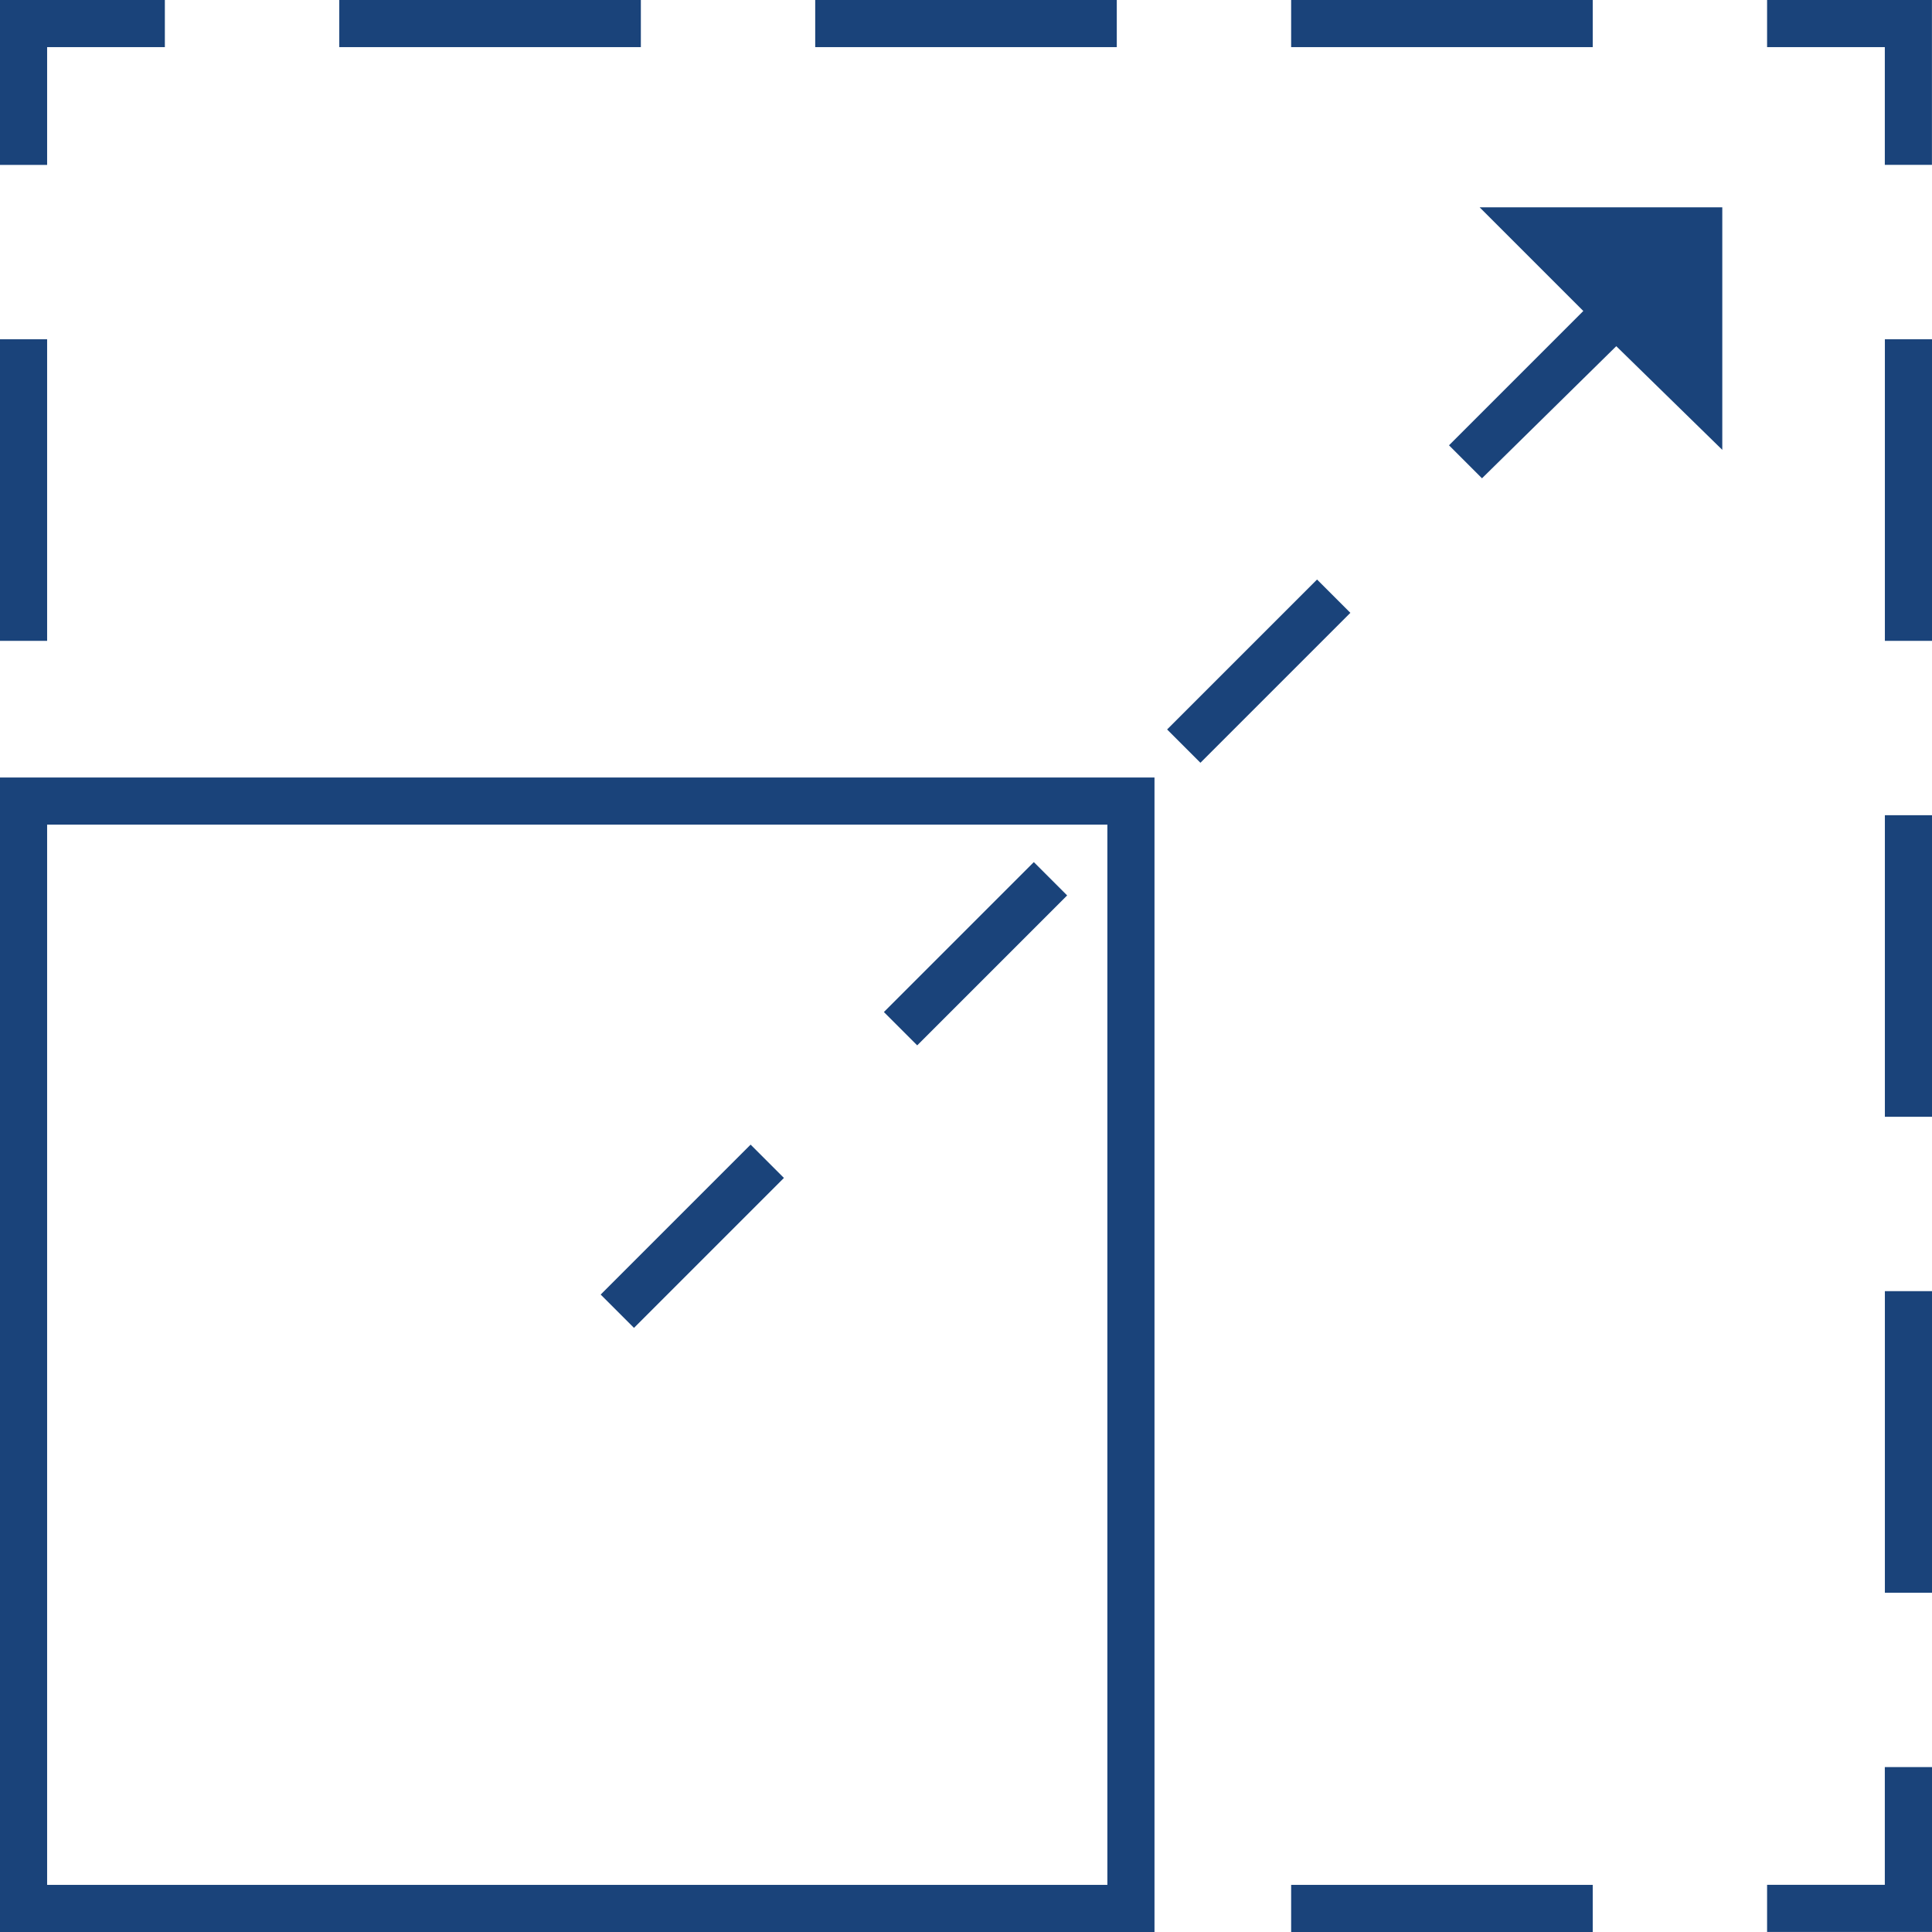
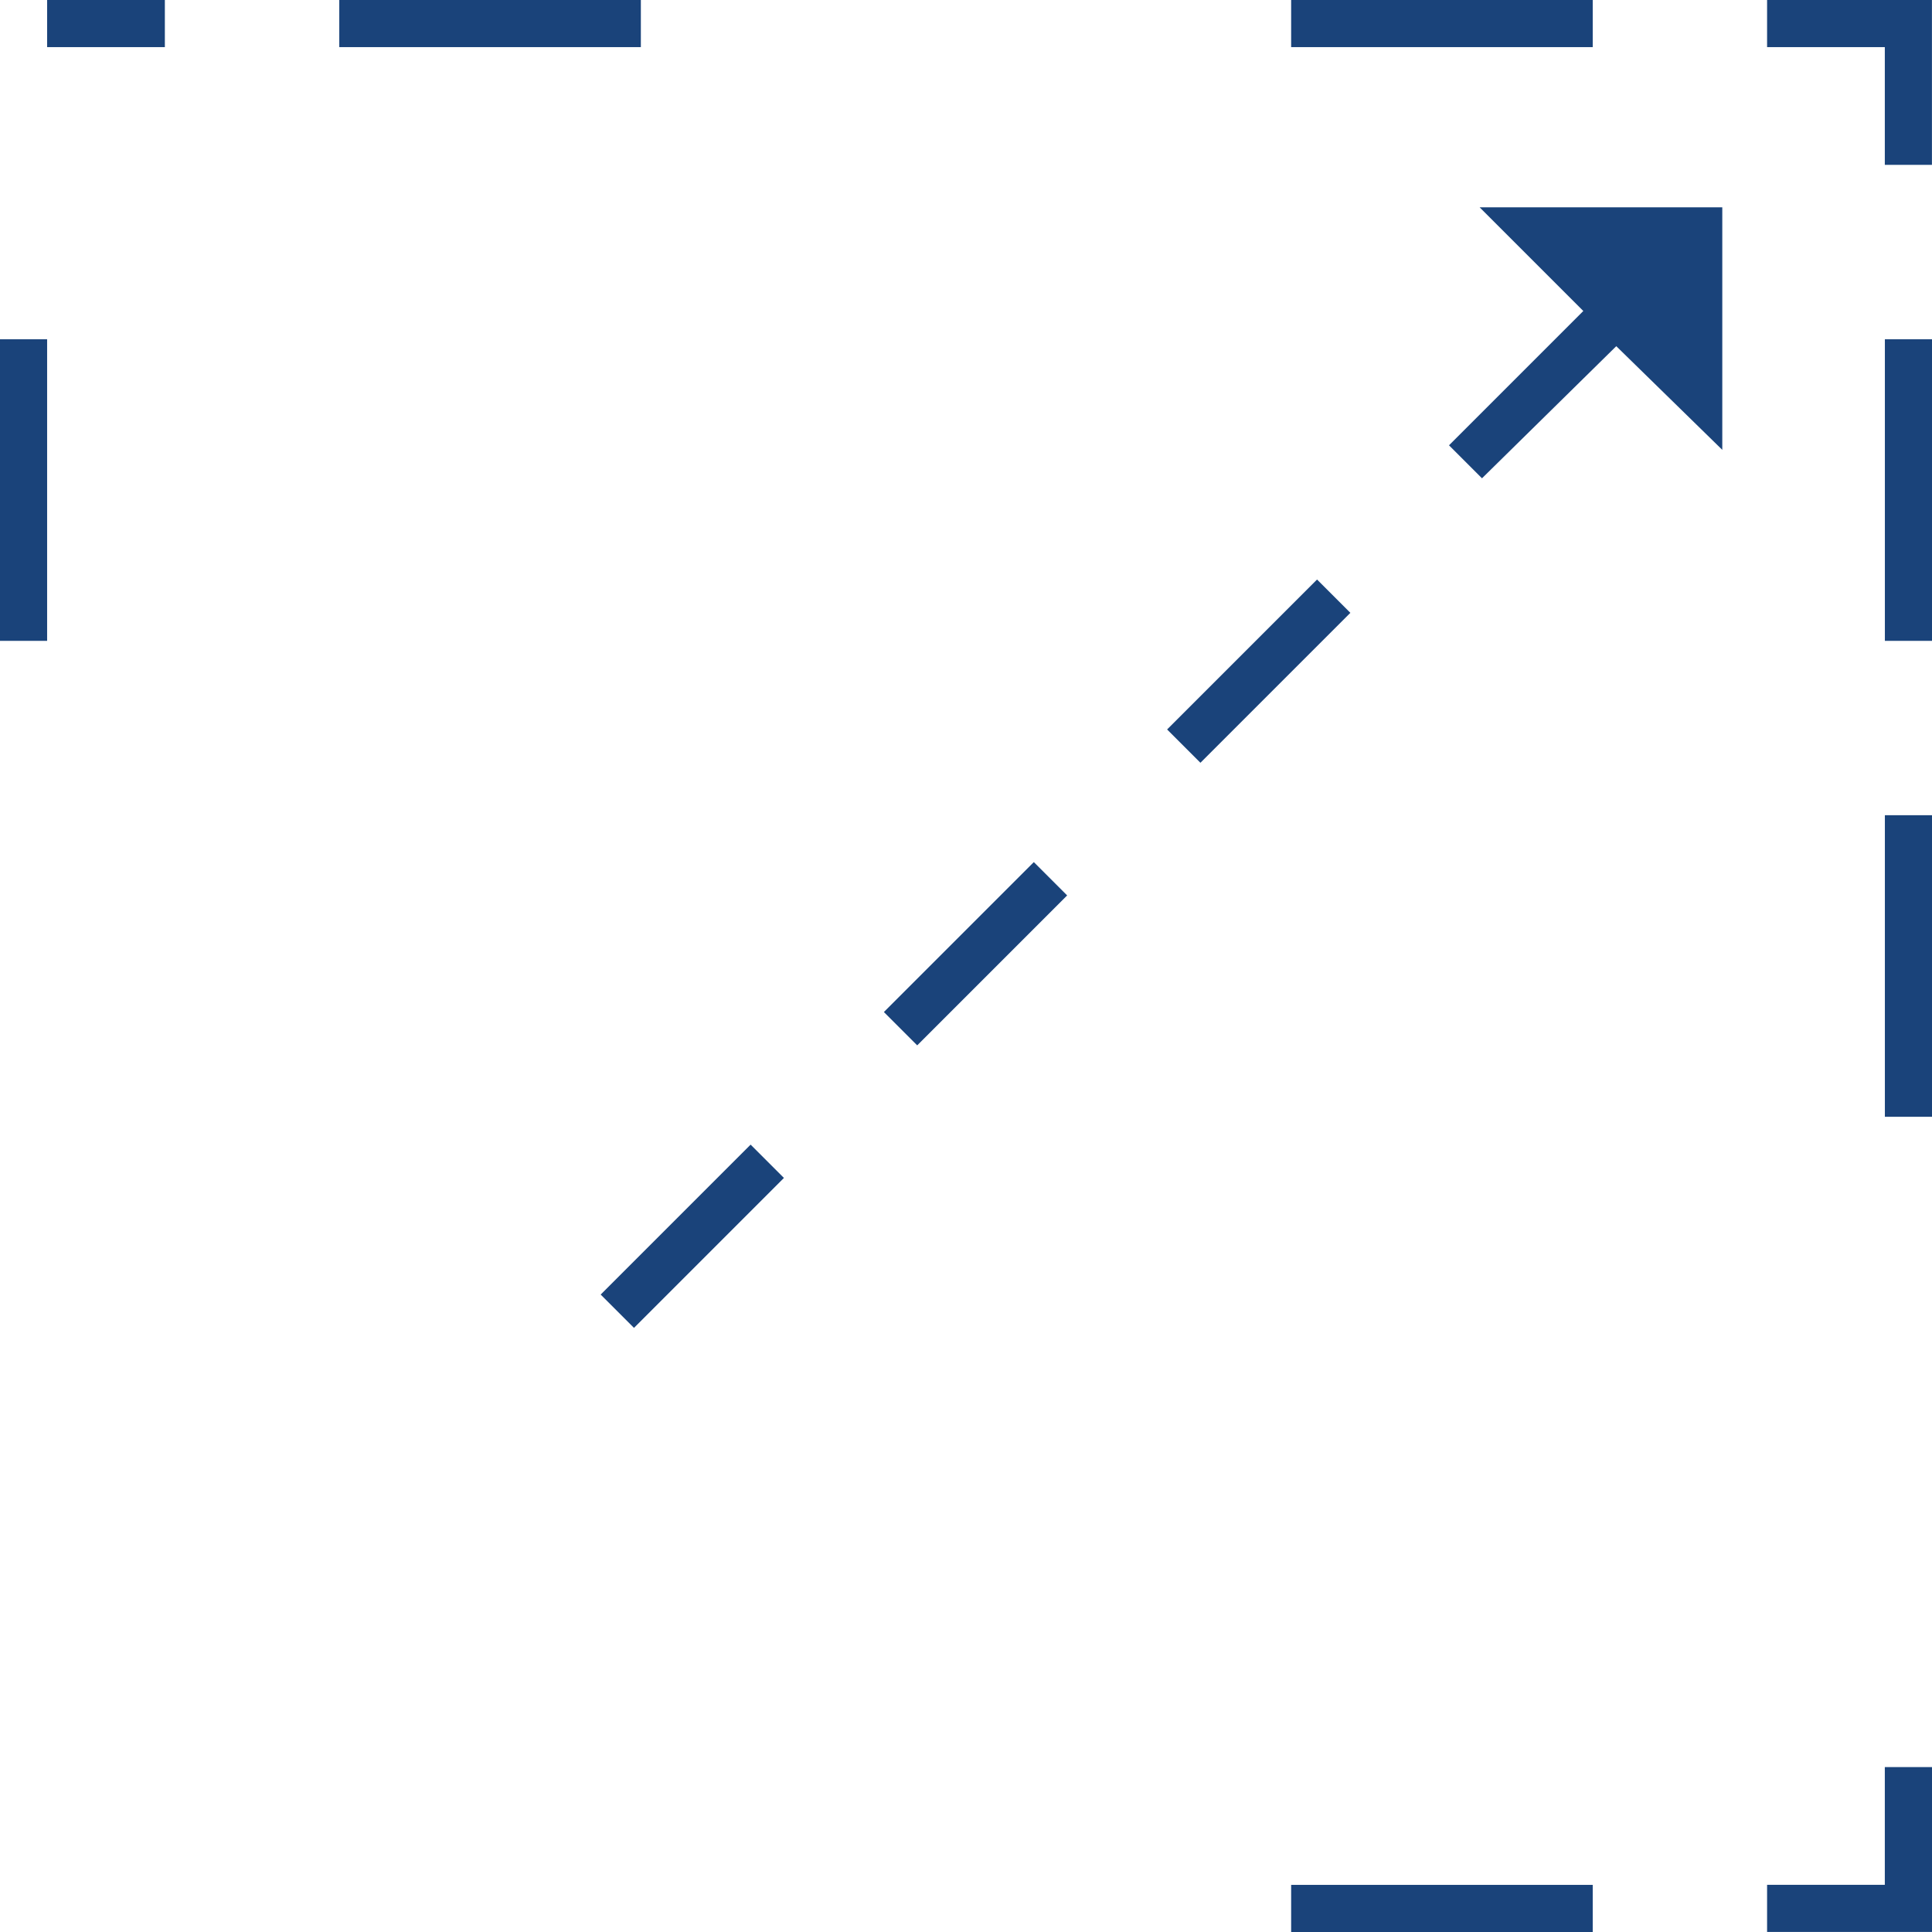
<svg xmlns="http://www.w3.org/2000/svg" width="64" height="64" viewBox="0 0 64 64">
  <defs>
    <style>.a{fill:#1a437a;}</style>
  </defs>
  <g transform="translate(-9 -9)">
    <g transform="translate(9 9)">
      <path class="a" d="M87.9,87.9H84v1.561h5.463V84H87.9Z" transform="translate(-25.463 -25.463)" />
      <rect class="a" width="9.99" height="1.561" transform="translate(42.771 62.439)" />
      <rect class="a" width="1.561" height="9.99" transform="translate(0 11.239)" />
-       <path class="a" d="M10.561,10.561h3.9V9H9v5.463h1.561Z" transform="translate(-9 -9)" />
-       <rect class="a" width="9.99" height="1.561" transform="translate(27.005)" />
+       <path class="a" d="M10.561,10.561h3.9V9H9h1.561Z" transform="translate(-9 -9)" />
      <rect class="a" width="9.99" height="1.561" transform="translate(11.239)" />
      <rect class="a" width="9.99" height="1.561" transform="translate(42.771)" />
      <path class="a" d="M84,9v1.561h3.9v3.9h1.561V9Z" transform="translate(-25.463 -9)" />
      <rect class="a" width="1.561" height="9.99" transform="translate(62.439 11.239)" />
      <rect class="a" width="1.561" height="9.99" transform="translate(62.439 27.005)" />
-       <rect class="a" width="1.561" height="9.99" transform="translate(62.439 42.771)" />
-       <path class="a" d="M9,80.244H47.244V42H9Zm1.561-36.683H45.683V78.683H10.561Z" transform="translate(-9 -16.244)" />
      <rect class="a" width="7.024" height="1.561" transform="translate(19.898 42.884) rotate(-45)" />
      <rect class="a" width="7.024" height="1.561" transform="translate(29.28 33.525) rotate(-45)" />
      <rect class="a" width="7.024" height="1.561" transform="translate(38.662 24.164) rotate(-45)" />
      <path class="a" d="M71.515,17.8l3.434,3.434L70.5,25.683l1.093,1.093L76.041,22.4l3.512,3.434V17.8Z" transform="translate(-22.5 -10.932)" />
    </g>
  </g>
</svg>